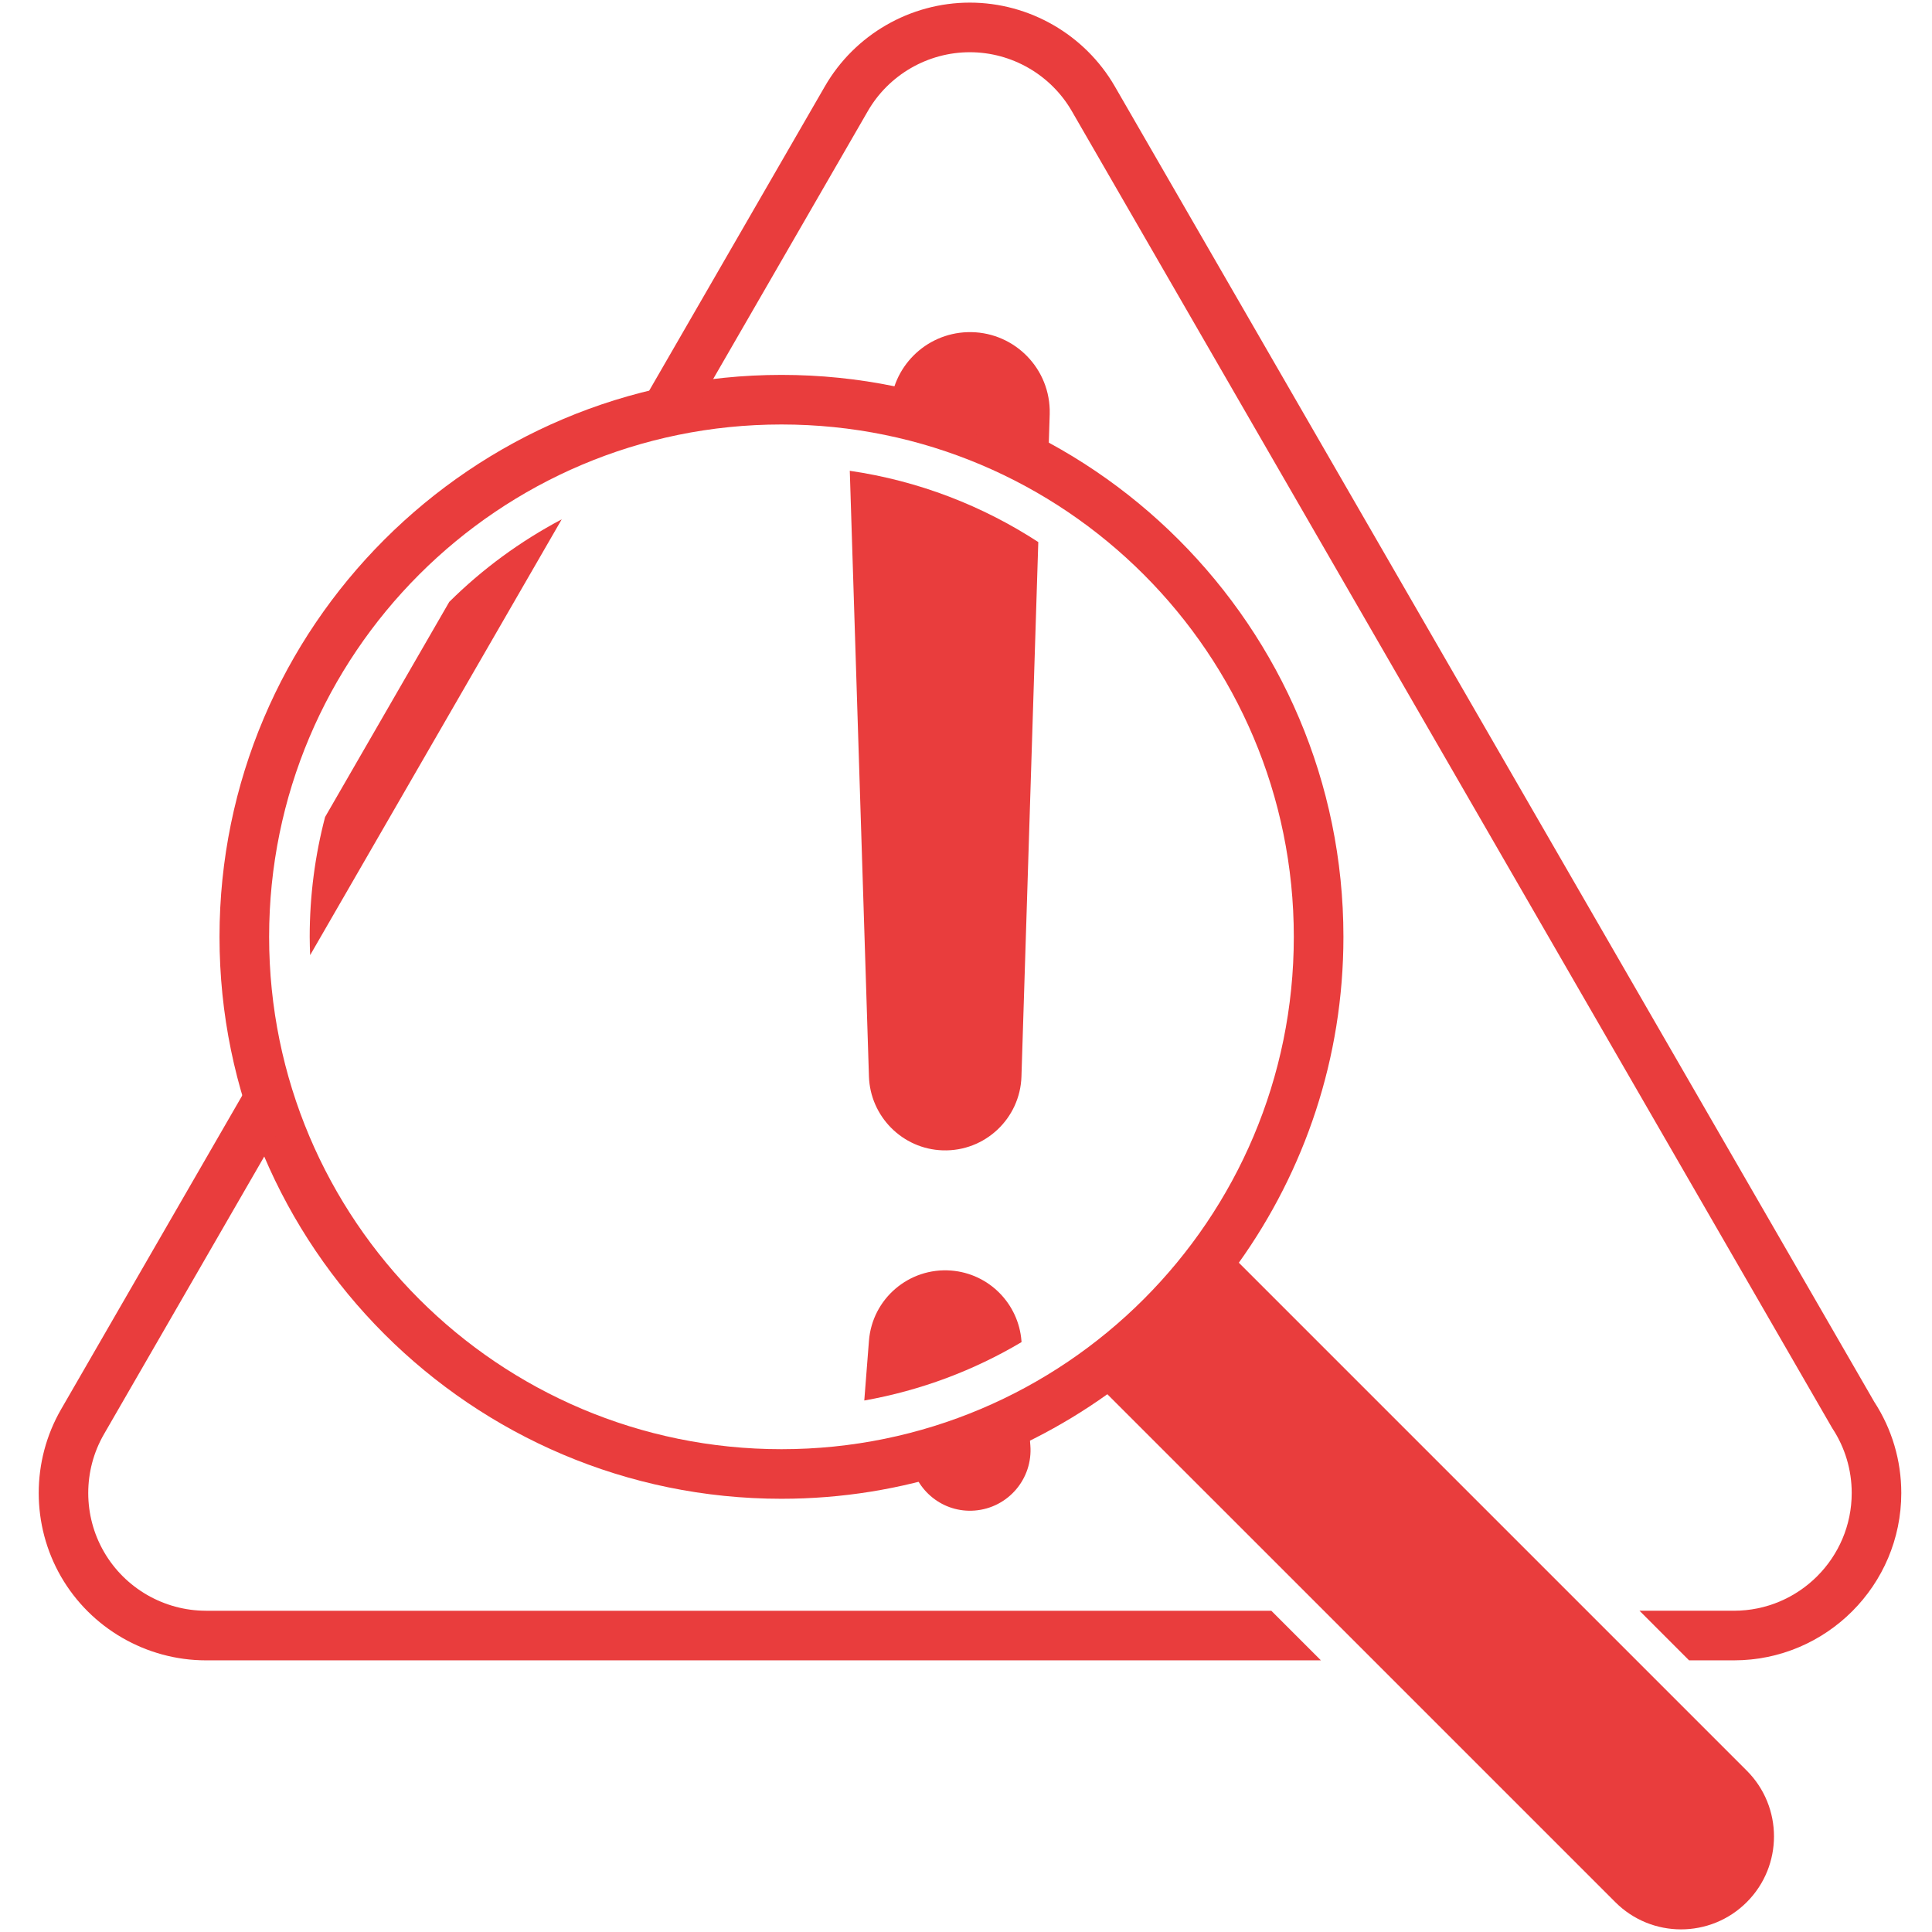
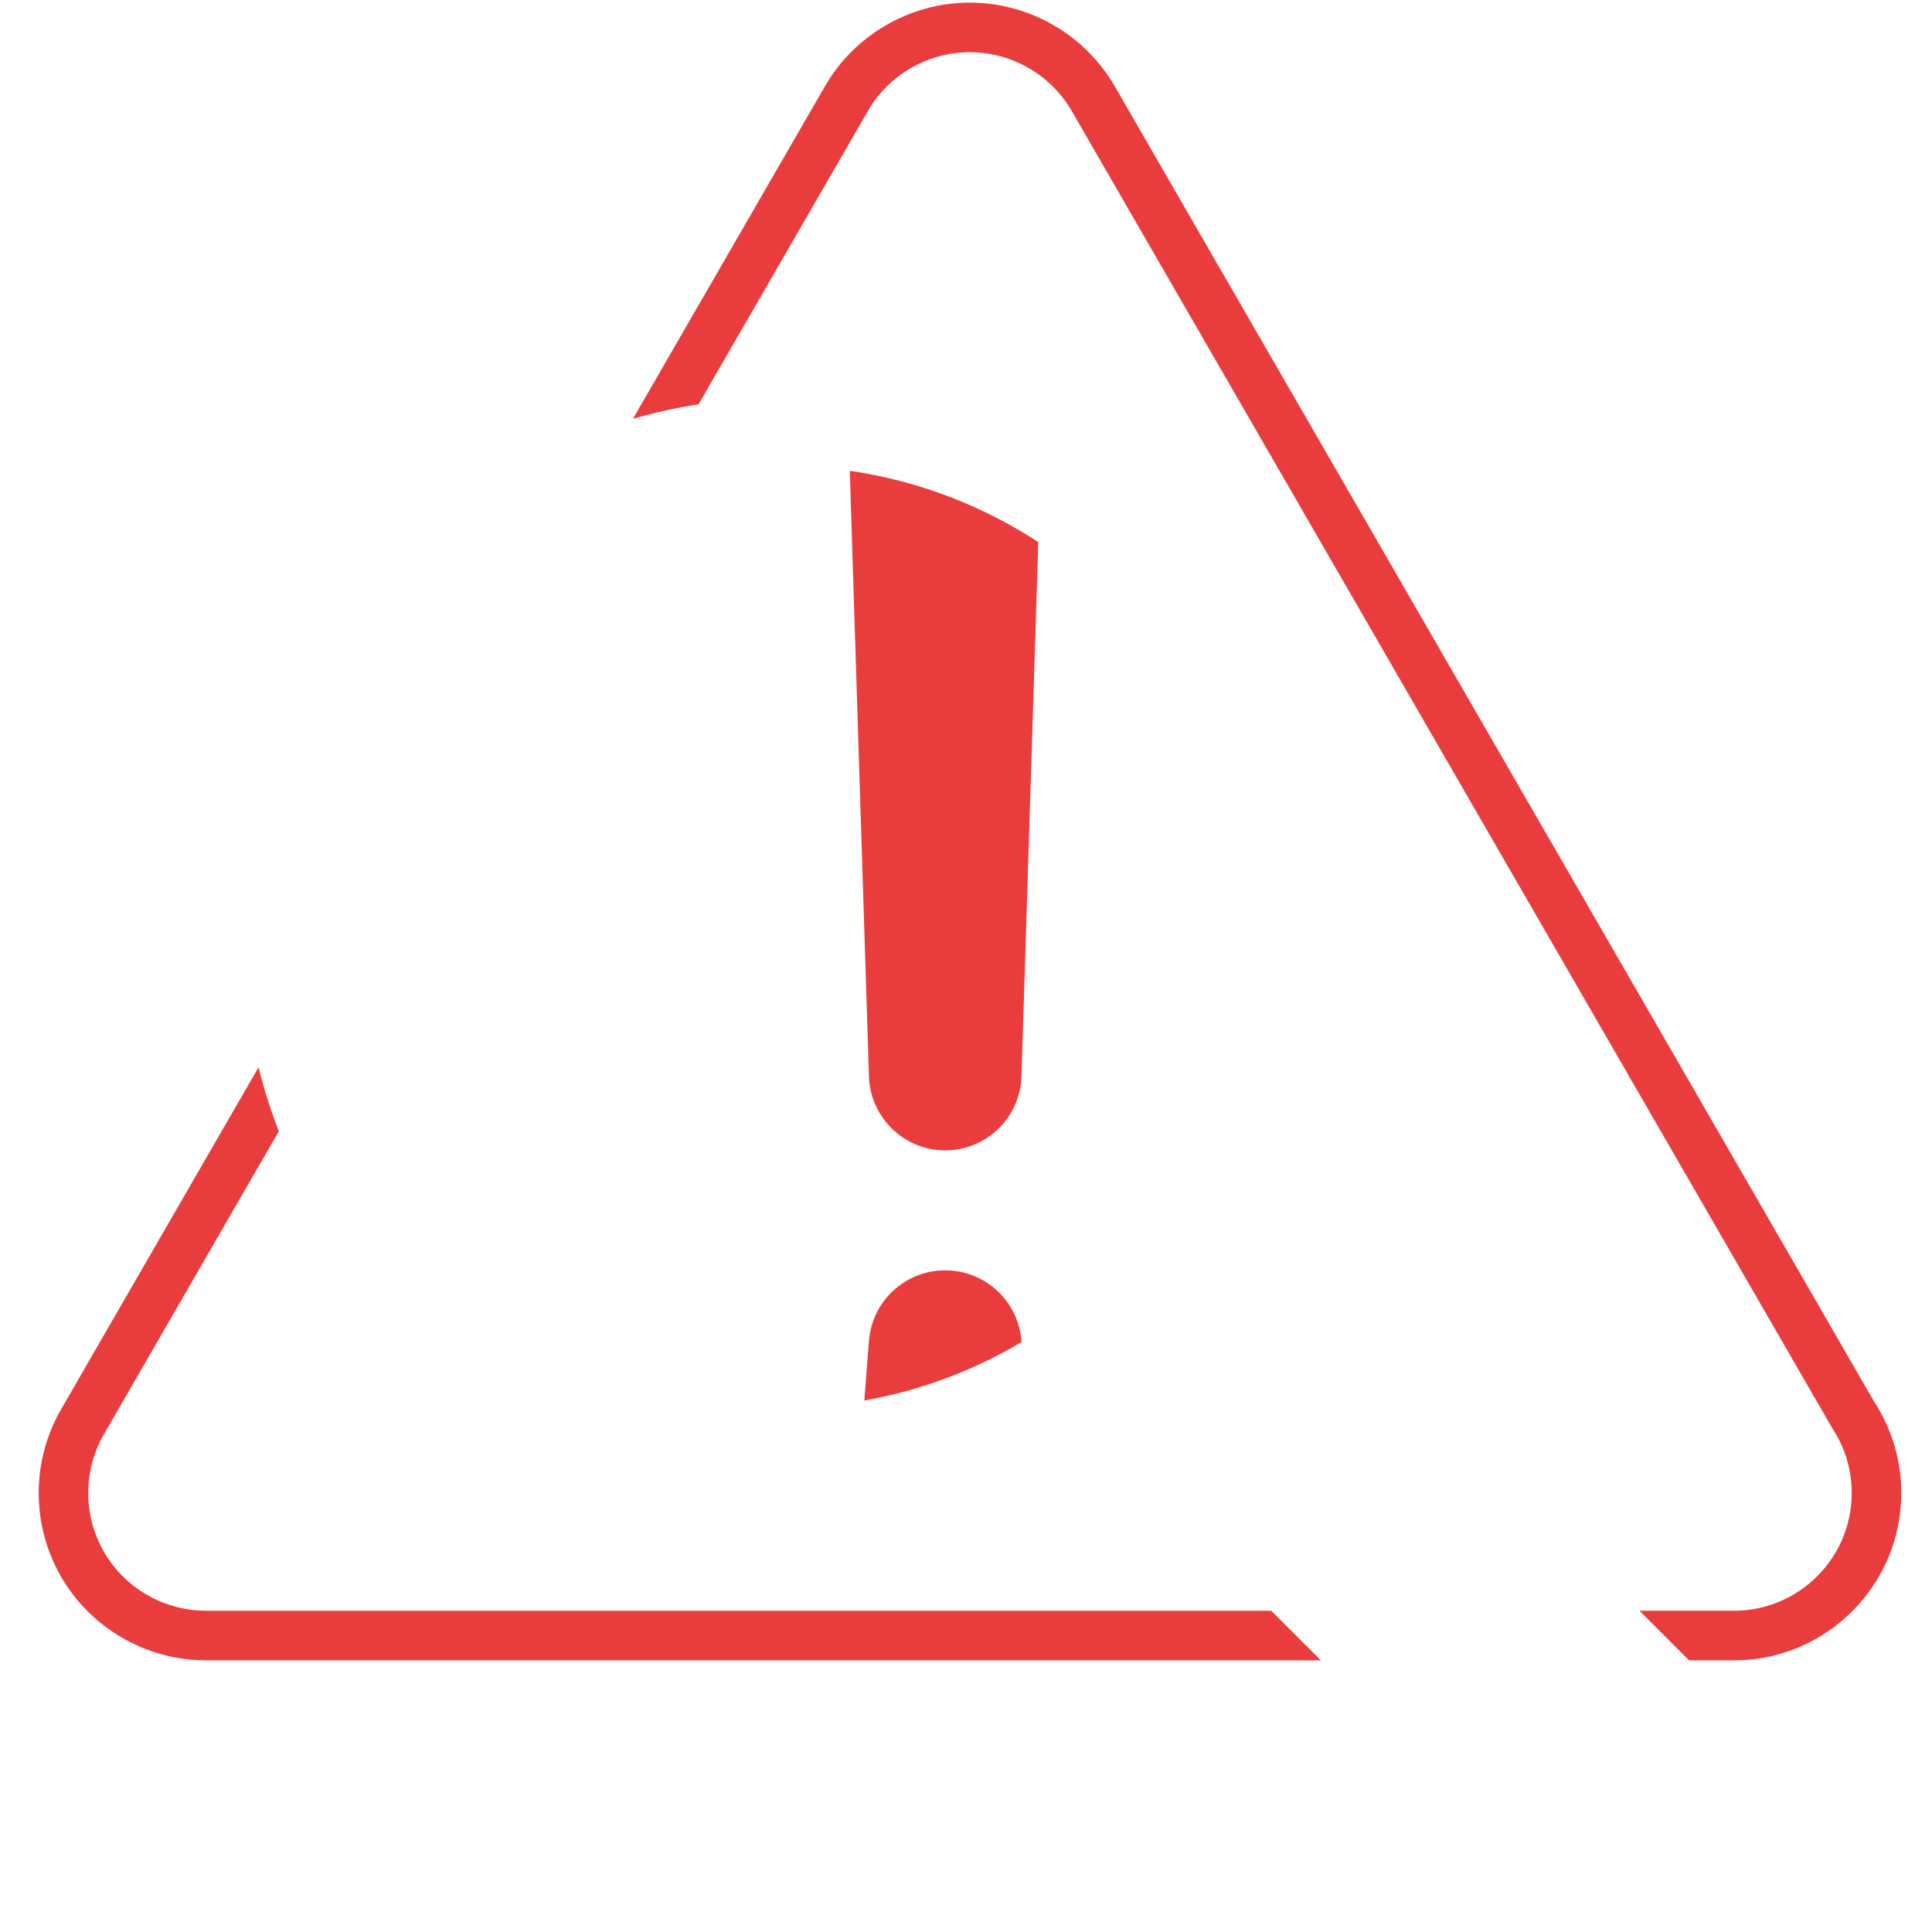
<svg xmlns="http://www.w3.org/2000/svg" width="300" zoomAndPan="magnify" viewBox="0 0 224.88 225" height="300" preserveAspectRatio="xMidYMid meet" version="1.0">
  <defs>
    <clipPath id="7523de9444">
      <path d="M 25 43 L 207 43 L 207 224.938 L 25 224.938 Z M 25 43 " clip-rule="nonzero" />
    </clipPath>
    <clipPath id="e807cacd3d">
      <path d="M 73 0.059 L 221.648 0.059 L 221.648 194 L 73 194 Z M 73 0.059 " clip-rule="nonzero" />
    </clipPath>
  </defs>
  <g clip-path="url(#7523de9444)">
-     <path fill="#e93d3d" d="M 203.371 206.211 L 144.215 147.055 C 151.871 136.344 156.395 123.246 156.395 109.105 C 156.395 73.02 127.035 43.66 90.953 43.66 C 54.867 43.66 25.504 73.02 25.504 109.105 C 25.504 145.191 54.863 174.547 90.949 174.547 C 105.09 174.547 118.191 170.023 128.902 162.371 L 188.055 221.52 C 190.168 223.637 192.941 224.695 195.711 224.695 C 198.484 224.695 201.258 223.637 203.371 221.52 C 207.594 217.293 207.594 210.438 203.371 206.211 Z M 31.281 109.105 C 31.281 76.148 57.992 49.434 90.949 49.434 C 123.906 49.434 150.617 76.148 150.617 109.105 C 150.617 142.059 123.906 168.773 90.949 168.773 C 57.992 168.773 31.281 142.059 31.281 109.105 Z M 31.281 109.105 " fill-opacity="1" fill-rule="nonzero" />
-   </g>
-   <path fill="#e93d3d" d="M 105.98 170.047 C 106.578 173.613 109.781 176.207 113.453 175.918 C 117.34 175.613 120.238 172.219 119.934 168.336 L 119.668 164.906 C 115.367 167.125 110.785 168.863 105.98 170.047 Z M 105.98 170.047 " fill-opacity="1" fill-rule="nonzero" />
-   <path fill="#e93d3d" d="M 112.609 38.684 C 107.695 38.84 103.801 42.781 103.625 47.621 C 110.18 48.965 116.352 51.348 121.988 54.559 L 122.188 48.262 C 122.191 48.078 122.195 47.863 122.188 47.676 C 122.027 42.547 117.738 38.52 112.609 38.684 Z M 112.609 38.684 " fill-opacity="1" fill-rule="nonzero" />
+     </g>
  <path fill="#e93d3d" d="M 109.734 133.969 C 114.637 134.125 118.742 130.273 118.898 125.371 L 120.859 63.129 C 114.359 58.895 106.918 55.996 98.906 54.828 L 101.137 125.371 C 101.289 130.008 105.027 133.82 109.734 133.969 Z M 109.734 133.969 " fill-opacity="1" fill-rule="nonzero" />
  <path fill="#e93d3d" d="M 110.711 147.969 C 105.809 147.586 101.52 151.246 101.137 156.152 L 100.594 163.102 C 107.18 161.934 113.359 159.598 118.906 156.301 L 118.898 156.156 C 118.562 151.855 115.145 148.316 110.711 147.969 Z M 110.711 147.969 " fill-opacity="1" fill-rule="nonzero" />
-   <path fill="#e93d3d" d="M 65.359 60.48 C 60.523 63.035 56.109 66.277 52.262 70.094 L 37.801 95.145 C 36.633 99.602 36.008 104.281 36.008 109.105 C 36.008 109.82 36.035 110.527 36.059 111.234 Z M 65.359 60.48 " fill-opacity="1" fill-rule="nonzero" />
  <path fill="#e93d3d" d="M 23.93 187.586 C 19.043 187.586 14.492 184.961 12.051 180.73 C 9.605 176.504 9.605 171.25 12.051 167.02 L 32.41 131.75 C 31.477 129.332 30.684 126.848 30.047 124.297 L 7.051 164.133 C 3.582 170.145 3.582 177.609 7.051 183.621 C 10.52 189.629 16.988 193.363 23.93 193.363 L 153.773 193.363 L 148 187.59 L 23.93 187.59 Z M 23.93 187.586 " fill-opacity="1" fill-rule="nonzero" />
  <g clip-path="url(#e807cacd3d)">
    <path fill="#e93d3d" d="M 218.215 163.258 L 129.766 10.051 C 126.293 4.043 119.824 0.305 112.887 0.305 C 105.941 0.305 99.477 4.039 96.008 10.051 L 73.652 48.773 C 76.141 48.059 78.688 47.484 81.297 47.082 L 101.008 12.938 C 103.449 8.707 108 6.082 112.887 6.082 C 117.77 6.082 122.32 8.711 124.762 12.938 L 213.258 166.211 L 213.344 166.355 C 214.812 168.586 215.59 171.188 215.59 173.875 C 215.59 181.438 209.438 187.586 201.875 187.586 L 190.875 187.586 L 196.648 193.363 L 201.875 193.363 C 212.621 193.363 221.363 184.621 221.363 173.875 C 221.363 170.086 220.273 166.418 218.215 163.258 Z M 218.215 163.258 " fill-opacity="1" fill-rule="nonzero" />
  </g>
</svg>